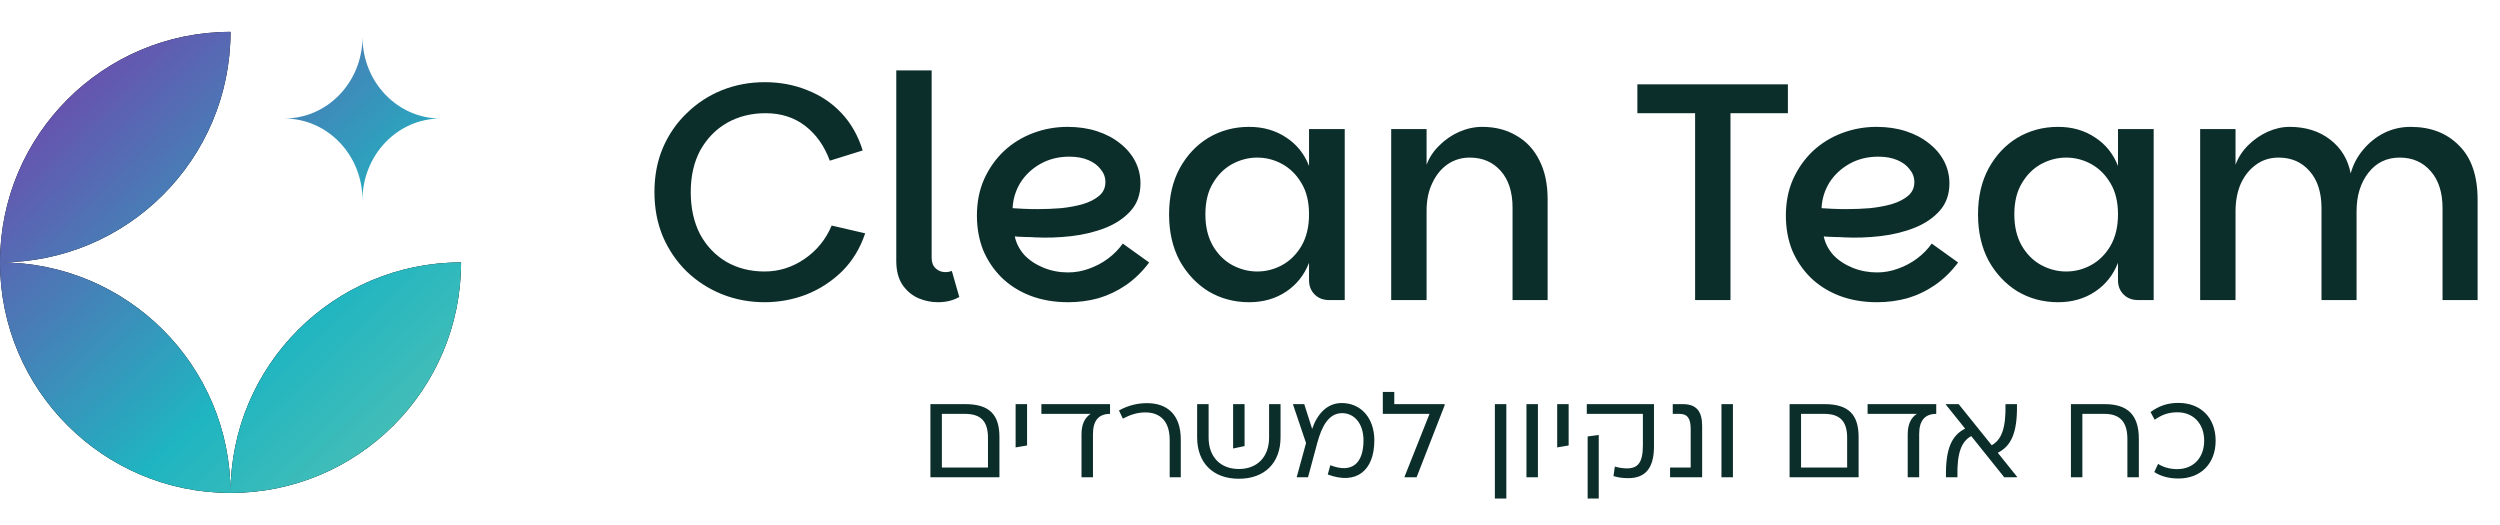
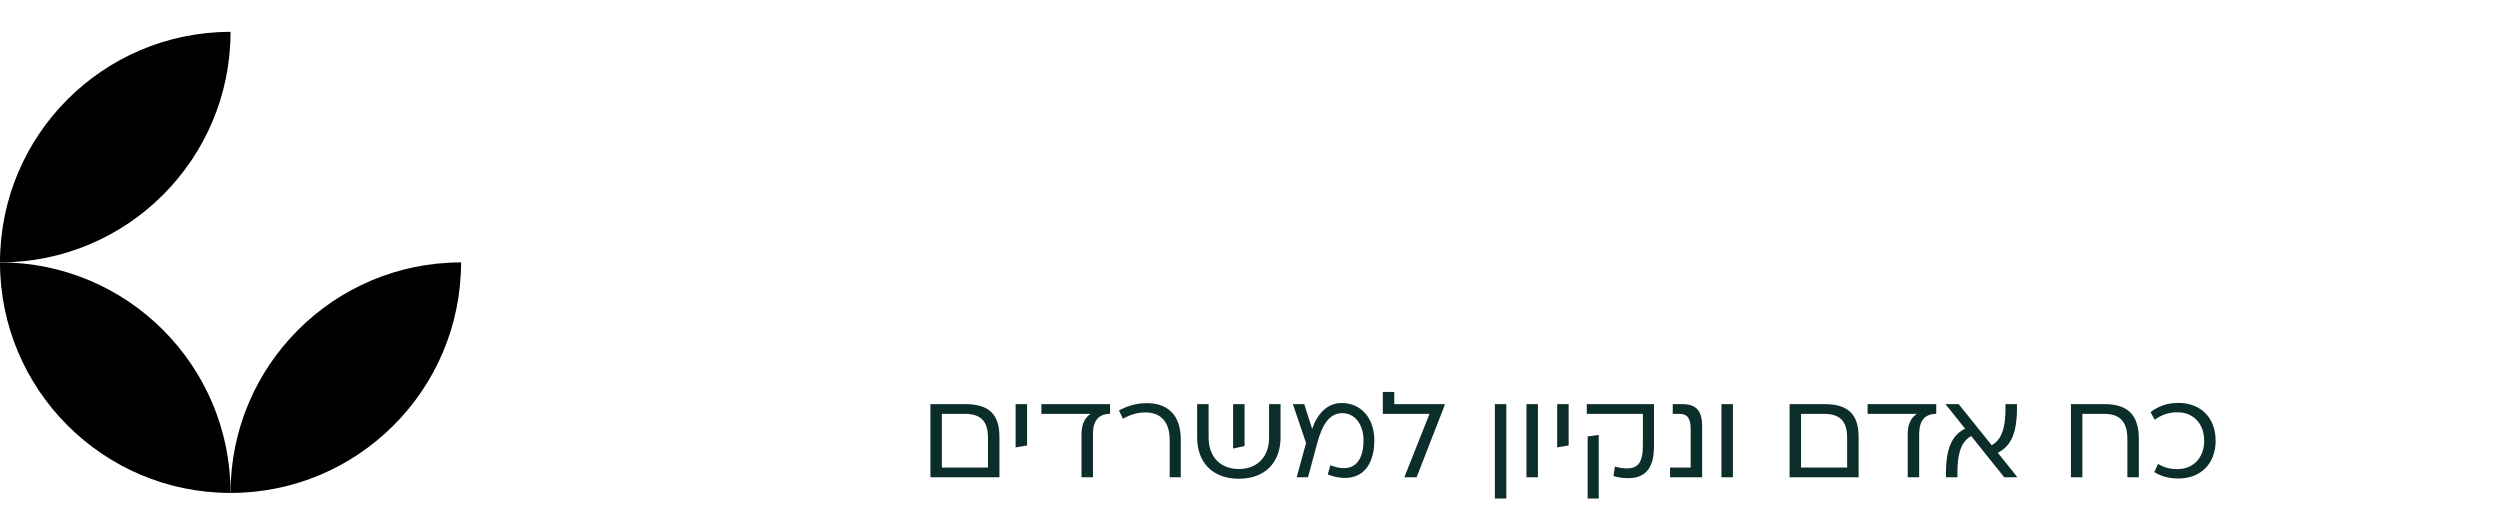
<svg xmlns="http://www.w3.org/2000/svg" width="2158" height="453" viewBox="0 0 2158 453" fill="none">
  <g clip-path="url(#clip0_23_30)">
    <path fill-rule="evenodd" clip-rule="evenodd" d="M398 226.5C398 336.403 308.903 425.5 199 425.5C199 315.597 288.097 226.5 398 226.5Z" fill="black" />
    <path fill-rule="evenodd" clip-rule="evenodd" d="M199 425.5C89.097 425.5 0 336.403 0 226.5C109.903 226.5 199 315.597 199 425.5Z" fill="black" />
    <path fill-rule="evenodd" clip-rule="evenodd" d="M0 226.5C0 116.597 89.097 27.5 199 27.5C199 137.403 109.903 226.5 0 226.5Z" fill="black" />
-     <path fill-rule="evenodd" clip-rule="evenodd" d="M199 27.5C199 137.403 109.903 226.5 0 226.5C0 116.597 89.097 27.5 199 27.5ZM199 425.5C89.097 425.5 0 336.403 0 226.5C109.903 226.5 199 315.597 199 425.5ZM199 425.5C199 315.597 288.097 226.5 398 226.5C398 336.403 308.903 425.5 199 425.5ZM312.906 172.721C312.906 133.827 343.094 102.302 380.328 102.302C343.094 102.302 312.906 70.778 312.906 31.884C312.906 70.778 282.718 102.302 245.485 102.302C282.718 102.302 312.906 133.827 312.906 172.721Z" fill="url(#paint0_linear_23_30)" />
  </g>
-   <path d="M660.016 260.875C646.978 260.875 634.655 258.554 623.046 253.91C611.616 249.266 601.525 242.748 592.774 234.353C584.022 225.781 577.146 215.69 572.145 204.081C567.323 192.472 564.912 179.702 564.912 165.772C564.912 151.841 567.323 139.16 572.145 127.73C577.146 116.121 584.022 106.12 592.774 97.725C601.525 89.153 611.616 82.545 623.046 77.901C634.655 73.257 646.978 70.936 660.016 70.936C673.411 70.936 685.734 73.257 696.986 77.901C708.416 82.366 718.239 88.974 726.455 97.725C734.67 106.477 740.743 117.193 744.672 129.873L716.275 138.714C711.631 126.033 704.576 116.032 695.111 108.709C685.645 101.387 674.215 97.725 660.82 97.725C648.496 97.725 637.423 100.494 627.6 106.03C617.956 111.567 610.276 119.425 604.561 129.605C599.025 139.785 596.256 151.841 596.256 165.772C596.256 179.702 598.935 191.847 604.293 202.206C609.83 212.386 617.42 220.333 627.065 226.049C636.709 231.585 647.693 234.353 660.016 234.353C672.339 234.353 683.77 230.781 694.307 223.637C705.023 216.315 712.881 206.671 717.882 194.705L746.815 201.402C742.528 214.261 735.92 225.156 726.99 234.086C718.06 242.837 707.791 249.534 696.182 254.178C684.573 258.643 672.518 260.875 660.016 260.875ZM773.661 225.245V60.756H804.201V222.566C804.201 226.495 805.362 229.531 807.684 231.674C810.006 233.818 812.774 234.889 815.989 234.889C818.132 234.889 820.007 234.532 821.615 233.818L828.044 256.321C822.865 259.357 816.703 260.875 809.559 260.875C803.844 260.875 798.218 259.714 792.682 257.393C787.145 254.892 782.591 251.052 779.019 245.873C775.447 240.515 773.661 233.639 773.661 225.245ZM922.037 260.875C910.071 260.875 899.176 259 889.353 255.249C879.709 251.499 871.404 246.23 864.439 239.443C857.652 232.657 852.383 224.798 848.633 215.868C845.061 206.76 843.275 196.848 843.275 186.132C843.275 174.523 845.329 164.075 849.436 154.788C853.723 145.322 859.438 137.196 866.582 130.409C873.904 123.622 882.299 118.443 891.764 114.871C901.23 111.299 911.142 109.513 921.501 109.513C930.788 109.513 939.272 110.763 946.951 113.264C954.631 115.764 961.239 119.247 966.776 123.712C972.491 128.177 976.867 133.356 979.903 139.25C982.939 145.143 984.457 151.484 984.457 158.27C984.457 167.736 981.689 175.594 976.152 181.845C970.616 188.096 963.382 193.008 954.452 196.58C945.522 200.152 935.7 202.563 924.984 203.813C914.268 205.063 903.641 205.42 893.104 204.885C891.318 204.706 889.085 204.617 886.406 204.617C883.727 204.438 881.316 204.349 879.173 204.349C877.209 204.17 876.137 204.081 875.958 204.081C877.209 209.975 879.977 215.333 884.263 220.155C888.728 224.798 894.265 228.46 900.873 231.139C907.481 233.818 914.536 235.157 922.037 235.157C928.109 235.157 934.092 234.086 939.986 231.942C946.058 229.799 951.595 226.852 956.596 223.102C961.596 219.351 965.793 215.065 969.187 210.243L991.958 226.584C986.064 234.443 979.367 240.962 971.866 246.141C964.543 251.142 956.685 254.892 948.291 257.393C939.897 259.714 931.145 260.875 922.037 260.875ZM895.783 180.506C902.391 180.506 909.088 180.238 915.875 179.702C922.662 178.988 928.913 177.827 934.628 176.22C940.522 174.434 945.255 172.023 948.827 168.986C952.399 165.95 954.185 162.021 954.185 157.199C954.185 153.091 952.845 149.43 950.166 146.215C947.666 142.822 944.094 140.143 939.45 138.178C934.807 136.213 929.359 135.231 923.108 135.231C913.821 135.231 905.516 137.285 898.194 141.393C890.871 145.501 885.067 150.948 880.78 157.735C876.673 164.521 874.44 171.844 874.083 179.702C876.583 179.881 879.709 180.059 883.459 180.238C887.21 180.417 891.318 180.506 895.783 180.506ZM1078.26 260.875C1065.4 260.875 1053.7 257.75 1043.16 251.499C1032.81 245.069 1024.5 236.229 1018.25 224.977C1012.18 213.547 1009.14 200.241 1009.14 185.06C1009.14 169.879 1012.18 156.663 1018.25 145.411C1024.5 133.981 1032.81 125.14 1043.16 118.889C1053.7 112.638 1065.4 109.513 1078.26 109.513C1090.4 109.513 1101.03 112.549 1110.14 118.622C1119.25 124.515 1125.86 132.731 1129.96 143.268V111.388H1160.77V259H1147.11C1142.11 259 1138 257.393 1134.79 254.178C1131.57 250.963 1129.96 246.855 1129.96 241.855V226.852C1125.86 237.39 1119.25 245.694 1110.14 251.767C1101.03 257.839 1090.4 260.875 1078.26 260.875ZM1085.22 234.353C1092.9 234.353 1100.14 232.478 1106.92 228.728C1113.71 224.977 1119.25 219.44 1123.53 212.118C1127.82 204.617 1129.96 195.598 1129.96 185.06C1129.96 174.344 1127.82 165.414 1123.53 158.27C1119.25 150.948 1113.71 145.411 1106.92 141.661C1100.14 137.91 1092.9 136.035 1085.22 136.035C1077.72 136.035 1070.49 137.91 1063.52 141.661C1056.74 145.411 1051.2 150.948 1046.91 158.27C1042.63 165.414 1040.49 174.344 1040.49 185.06C1040.49 195.598 1042.63 204.617 1046.91 212.118C1051.2 219.44 1056.74 224.977 1063.52 228.728C1070.49 232.478 1077.72 234.353 1085.22 234.353ZM1200.88 259V111.388H1231.43V142.197C1233.75 135.946 1237.41 130.409 1242.41 125.587C1247.41 120.586 1253.13 116.657 1259.55 113.799C1266.16 110.942 1272.77 109.513 1279.38 109.513C1290.63 109.513 1300.45 112.013 1308.85 117.014C1317.42 121.836 1324.03 128.891 1328.67 138.178C1333.49 147.465 1335.91 158.717 1335.91 171.933V259H1305.63V179.166C1305.63 165.772 1302.24 155.234 1295.45 147.555C1288.67 139.875 1279.74 136.035 1268.66 136.035C1261.52 136.035 1255.09 137.999 1249.37 141.929C1243.84 145.858 1239.46 151.305 1236.25 158.27C1233.03 165.057 1231.43 172.915 1231.43 181.845V259H1200.88ZM1413.38 72.811H1543.31V97.725H1493.75V259H1463.21V97.725H1413.38V72.811ZM1620.32 260.875C1608.35 260.875 1597.46 259 1587.64 255.249C1577.99 251.499 1569.69 246.23 1562.72 239.443C1555.93 232.657 1550.67 224.798 1546.91 215.868C1543.34 206.76 1541.56 196.848 1541.56 186.132C1541.56 174.523 1543.61 164.075 1547.72 154.788C1552 145.322 1557.72 137.196 1564.86 130.409C1572.19 123.622 1580.58 118.443 1590.05 114.871C1599.51 111.299 1609.42 109.513 1619.78 109.513C1629.07 109.513 1637.55 110.763 1645.23 113.264C1652.91 115.764 1659.52 119.247 1665.06 123.712C1670.77 128.177 1675.15 133.356 1678.18 139.25C1681.22 145.143 1682.74 151.484 1682.74 158.27C1682.74 167.736 1679.97 175.594 1674.43 181.845C1668.9 188.096 1661.66 193.008 1652.73 196.58C1643.8 200.152 1633.98 202.563 1623.27 203.813C1612.55 205.063 1601.92 205.42 1591.39 204.885C1589.6 204.706 1587.37 204.617 1584.69 204.617C1582.01 204.438 1579.6 204.349 1577.46 204.349C1575.49 204.17 1574.42 204.081 1574.24 204.081C1575.49 209.975 1578.26 215.333 1582.55 220.155C1587.01 224.798 1592.55 228.46 1599.15 231.139C1605.76 233.818 1612.82 235.157 1620.32 235.157C1626.39 235.157 1632.37 234.086 1638.27 231.942C1644.34 229.799 1649.88 226.852 1654.88 223.102C1659.88 219.351 1664.08 215.065 1667.47 210.243L1690.24 226.584C1684.35 234.443 1677.65 240.962 1670.15 246.141C1662.83 251.142 1654.97 254.892 1646.57 257.393C1638.18 259.714 1629.43 260.875 1620.32 260.875ZM1594.06 180.506C1600.67 180.506 1607.37 180.238 1614.16 179.702C1620.94 178.988 1627.19 177.827 1632.91 176.22C1638.8 174.434 1643.54 172.023 1647.11 168.986C1650.68 165.95 1652.47 162.021 1652.47 157.199C1652.47 153.091 1651.13 149.43 1648.45 146.215C1645.95 142.822 1642.38 140.143 1637.73 138.178C1633.09 136.213 1627.64 135.231 1621.39 135.231C1612.1 135.231 1603.8 137.285 1596.48 141.393C1589.15 145.501 1583.35 150.948 1579.06 157.735C1574.95 164.521 1572.72 171.844 1572.37 179.702C1574.87 179.881 1577.99 180.059 1581.74 180.238C1585.49 180.417 1589.6 180.506 1594.06 180.506ZM1776.54 260.875C1763.68 260.875 1751.98 257.75 1741.45 251.499C1731.09 245.069 1722.78 236.229 1716.53 224.977C1710.46 213.547 1707.42 200.241 1707.42 185.06C1707.42 169.879 1710.46 156.663 1716.53 145.411C1722.78 133.981 1731.09 125.14 1741.45 118.889C1751.98 112.638 1763.68 109.513 1776.54 109.513C1788.69 109.513 1799.31 112.549 1808.42 118.622C1817.53 124.515 1824.14 132.731 1828.25 143.268V111.388H1859.05V259H1845.39C1840.39 259 1836.28 257.393 1833.07 254.178C1829.85 250.963 1828.25 246.855 1828.25 241.855V226.852C1824.14 237.39 1817.53 245.694 1808.42 251.767C1799.31 257.839 1788.69 260.875 1776.54 260.875ZM1783.51 234.353C1791.19 234.353 1798.42 232.478 1805.21 228.728C1811.99 224.977 1817.53 219.44 1821.82 212.118C1826.1 204.617 1828.25 195.598 1828.25 185.06C1828.25 174.344 1826.1 165.414 1821.82 158.27C1817.53 150.948 1811.99 145.411 1805.21 141.661C1798.42 137.91 1791.19 136.035 1783.51 136.035C1776.01 136.035 1768.77 137.91 1761.81 141.661C1755.02 145.411 1749.48 150.948 1745.2 158.27C1740.91 165.414 1738.77 174.344 1738.77 185.06C1738.77 195.598 1740.91 204.617 1745.2 212.118C1749.48 219.44 1755.02 224.977 1761.81 228.728C1768.77 232.478 1776.01 234.353 1783.51 234.353ZM1899.17 259V111.388H1929.71V142.197C1932.03 135.946 1935.6 130.409 1940.42 125.587C1945.42 120.586 1951.05 116.657 1957.3 113.799C1963.73 110.942 1970.07 109.513 1976.32 109.513C1990.25 109.513 2001.95 113.174 2011.42 120.497C2020.88 127.819 2026.78 137.553 2029.1 149.698C2031.24 142.018 2034.81 135.231 2039.81 129.337C2044.81 123.265 2050.8 118.443 2057.76 114.871C2064.91 111.299 2072.59 109.513 2080.8 109.513C2098.13 109.513 2112.06 114.871 2122.59 125.587C2133.31 136.124 2138.67 151.752 2138.67 172.469V259H2108.4V179.702C2108.4 166.129 2105 155.502 2098.22 147.822C2091.43 139.964 2082.5 136.035 2071.43 136.035C2060.17 136.035 2051.15 140.411 2044.37 149.162C2037.58 157.913 2034.19 168.986 2034.19 182.381V259H2003.91V179.702C2003.91 166.129 2000.52 155.502 1993.73 147.822C1986.95 139.964 1978.02 136.035 1966.95 136.035C1959.44 136.035 1952.93 138.089 1947.39 142.197C1941.85 146.126 1937.48 151.573 1934.26 158.538C1931.23 165.504 1929.71 173.451 1929.71 182.381V259H1899.17Z" fill="#0C2E2B" />
  <path d="M803.132 348.839H833.133C853.871 348.839 862.713 357.682 862.713 377.262V412H803.132V348.839ZM813.027 357.261V403.579H852.818V377.999C852.818 363.787 846.818 357.261 833.028 357.261H813.027ZM876.678 386.209V348.839H886.573V384.525L876.678 386.209ZM898.917 357.261V348.839H958.183V357.261C948.498 357.261 943.446 362.945 943.446 374.63V412H933.55V374.946C933.55 365.682 936.708 360.314 941.445 357.261H898.917ZM1019.25 379.367V412H1009.67V379.788C1009.67 363.787 1001.67 355.998 988.617 355.998C981.354 355.998 975.248 358.208 969.248 361.366L965.88 354.313C974.301 349.682 982.301 347.997 990.196 347.997C1007.14 347.997 1019.25 357.471 1019.25 379.367ZM1095.48 377.683V348.839H1105.37V377.472C1105.37 399.578 1091.69 413.263 1069.37 413.263C1047.06 413.263 1033.37 399.578 1033.37 377.472V348.839H1043.27V377.683C1043.27 394.315 1053.37 404.842 1069.37 404.842C1085.37 404.842 1095.48 394.315 1095.48 377.683ZM1064.42 348.839H1074.32V385.051L1064.42 387.157V348.839ZM1158.12 347.892C1175.07 347.892 1186.33 361.156 1186.33 380.104C1186.33 406.526 1170.54 418.737 1146.12 409.579L1148.33 401.578C1166.96 408.842 1176.97 400.105 1176.97 380.104C1176.97 365.787 1169.18 356.629 1158.54 356.629C1146.86 356.629 1140.96 368.103 1137.17 381.999L1129.07 412H1119.28L1127.38 382.42L1116.02 348.839H1125.81L1132.65 370.209C1136.86 357.787 1145.28 347.892 1158.12 347.892ZM1203.54 338.313V348.839H1247.01V349.892L1222.8 412H1212.38V411.579L1233.96 357.261H1193.64V338.313H1203.54ZM1290.37 348.839H1300.27V430.317H1290.37V348.839ZM1317.64 348.839H1327.53V412H1317.64V348.839ZM1344.16 386.209V348.839H1354.05V384.525L1344.16 386.209ZM1369.71 357.261V348.839H1427.72V385.367C1427.72 405.894 1418.77 412.737 1405.5 412.737C1400.77 412.737 1396.87 412.211 1392.77 410.947L1393.92 402.736C1397.19 403.684 1400.98 404.315 1404.24 404.315C1413.82 404.315 1418.14 399.368 1418.14 384.42V357.261H1369.71ZM1370.45 376.735L1380.03 375.472V430.317H1370.45V376.735ZM1469.29 412H1441.6V403.579H1459.39V370.209C1459.39 361.472 1456.76 357.261 1449.81 357.261H1443.92V348.839H1452.65C1464.44 348.839 1469.29 355.155 1469.29 367.682V412ZM1485.96 348.839H1495.86V412H1485.96V348.839ZM1544.77 348.839H1574.77C1595.51 348.839 1604.35 357.682 1604.35 377.262V412H1544.77V348.839ZM1554.66 357.261V403.579H1594.46V377.999C1594.46 363.787 1588.46 357.261 1574.67 357.261H1554.66ZM1612.1 357.261V348.839H1671.37V357.261C1661.68 357.261 1656.63 362.945 1656.63 374.63V412H1646.74V374.946C1646.74 365.682 1649.89 360.314 1654.63 357.261H1612.1ZM1724.5 390.841L1741.14 411.579V412H1730.08L1701.56 376.42C1693.24 381.051 1689.13 390.631 1689.66 412H1679.77C1679.24 386.736 1685.03 375.683 1696.29 369.998L1679.66 349.26V348.839H1690.71L1719.24 384.315C1727.56 379.683 1731.56 370.103 1731.14 348.839H1741.03C1741.56 373.998 1735.77 385.157 1724.5 390.841ZM1787.62 348.839H1816.57C1836.78 348.839 1846.25 358.208 1846.25 378.946V412H1836.36V378.946C1836.36 364.419 1830.15 357.261 1816.57 357.261H1797.51V412H1787.62V348.839ZM1880.43 347.787C1899.59 347.787 1912.54 360.524 1912.54 380.42C1912.54 400.315 1899.59 413.053 1880.43 413.053C1871.8 413.053 1864.96 410.947 1859.59 407.473L1862.85 400.421C1866.75 402.947 1872.22 404.947 1879.38 404.947C1893.27 404.947 1902.64 395.157 1902.64 380.42C1902.64 365.682 1893.27 355.892 1879.59 355.892C1871.8 355.892 1866.12 357.998 1859.91 362.314L1856.33 355.682C1864.22 349.997 1871.48 347.787 1880.43 347.787Z" fill="#0C2E2B" />
  <defs>
    <linearGradient id="paint0_linear_23_30" x1="2.92844e-06" y1="2.529" x2="488.28" y2="508.481" gradientUnits="userSpaceOnUse">
      <stop stop-color="#8031A9" />
      <stop offset="0.54" stop-color="#1FB5C1" />
      <stop offset="1" stop-color="#7ECBA9" />
    </linearGradient>
    <clipPath id="clip0_23_30">
      <rect width="398" height="398" fill="white" transform="translate(0 27.5)" />
    </clipPath>
  </defs>
</svg>